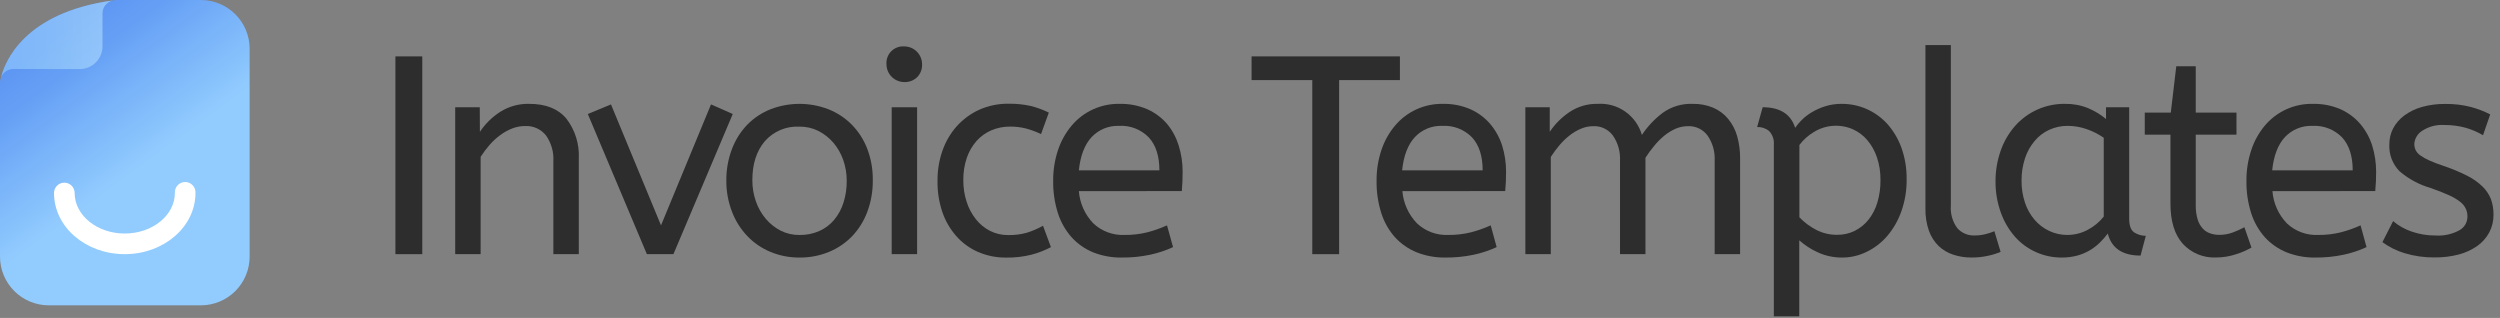
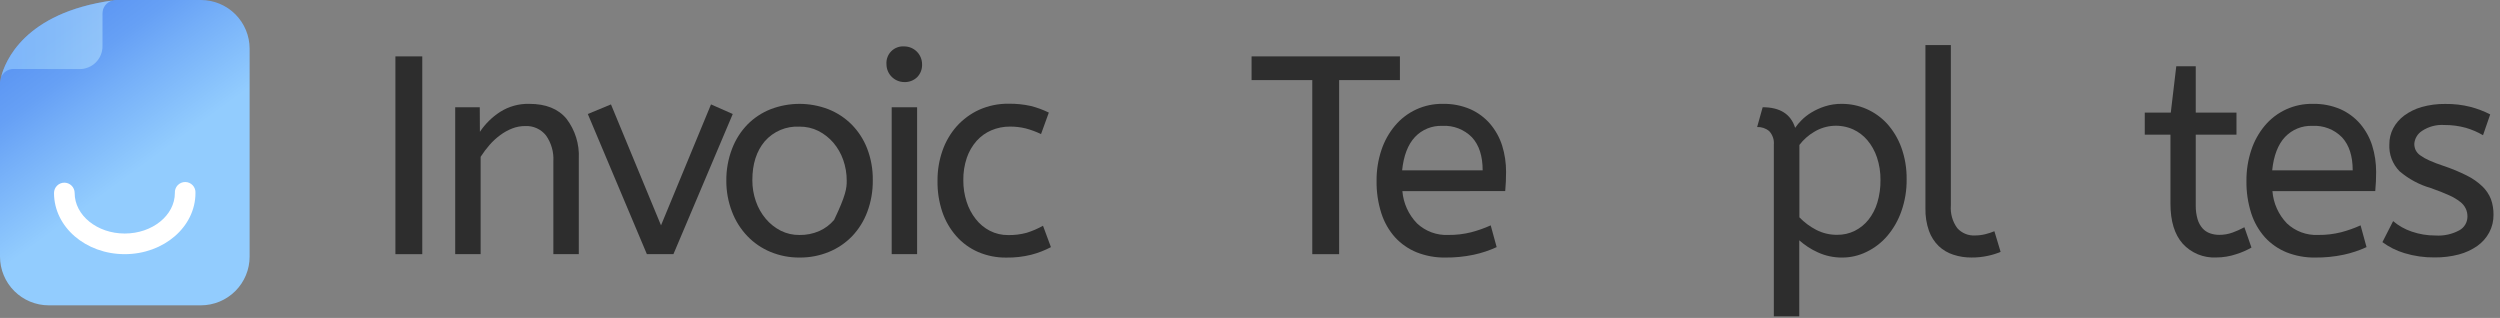
<svg xmlns="http://www.w3.org/2000/svg" width="173" height="22" viewBox="0 0 173 22" fill="none">
  <rect x="0" y="0" width="173" height="22" fill="#808080" stroke="none" />
  <path d="M13.903 0H8.014C7.934 0 7.854 0.011 7.777 0.033C1.656 0.889 0.335 4.275 0.065 5.365C0.022 5.473 0 5.587 0 5.703L0 17.757C0.001 18.651 0.356 19.508 0.988 20.14C1.62 20.772 2.477 21.128 3.371 21.129H13.903C14.797 21.128 15.654 20.772 16.286 20.14C16.918 19.508 17.274 18.651 17.274 17.757V3.371C17.274 2.477 16.918 1.62 16.286 0.988C15.654 0.356 14.797 0.001 13.903 0V0Z" fill="url(#paint0_linear_137_1251)" />
  <path opacity="0.56" d="M5.514 4.781C5.933 4.781 6.335 4.615 6.631 4.319C6.927 4.023 7.093 3.621 7.093 3.202V0.924C7.094 0.721 7.161 0.524 7.285 0.364C7.409 0.203 7.582 0.088 7.778 0.036C1.657 0.889 0.336 4.275 0.066 5.365C0.133 5.191 0.251 5.042 0.404 4.936C0.558 4.83 0.739 4.773 0.926 4.773L5.514 4.781Z" fill="url(#paint1_linear_137_1251)" />
  <path d="M8.632 17.588C5.922 17.588 3.738 15.701 3.738 13.355C3.738 13.166 3.813 12.984 3.947 12.85C4.081 12.716 4.263 12.641 4.452 12.641C4.642 12.641 4.823 12.716 4.957 12.85C5.091 12.984 5.166 13.166 5.166 13.355C5.166 14.902 6.722 16.16 8.632 16.16C10.543 16.16 12.101 14.902 12.101 13.355C12.095 13.258 12.109 13.16 12.142 13.068C12.175 12.976 12.226 12.892 12.293 12.821C12.36 12.749 12.441 12.693 12.53 12.654C12.62 12.615 12.716 12.595 12.814 12.595C12.912 12.595 13.008 12.615 13.098 12.654C13.187 12.693 13.268 12.749 13.335 12.821C13.402 12.892 13.453 12.976 13.486 13.068C13.519 13.16 13.533 13.258 13.526 13.355C13.526 15.701 11.331 17.588 8.632 17.588Z" fill="white" />
  <path d="M27.363 17.588V3.902H29.221V17.588H27.363Z" fill="#2D2D2D" />
  <path d="M33.209 9.122C33.577 8.572 34.052 8.103 34.608 7.744C35.212 7.361 35.916 7.167 36.631 7.187C37.777 7.187 38.634 7.532 39.203 8.221C39.8 9.006 40.101 9.976 40.053 10.961V17.588H38.293V11.154C38.329 10.521 38.15 9.895 37.786 9.376C37.615 9.16 37.394 8.987 37.142 8.873C36.89 8.759 36.614 8.707 36.338 8.722C36.034 8.721 35.732 8.778 35.449 8.888C35.153 9.003 34.874 9.157 34.62 9.347C34.347 9.546 34.097 9.776 33.876 10.031C33.651 10.289 33.445 10.564 33.26 10.852V17.588H31.5V7.421H33.2L33.209 9.122Z" fill="#2D2D2D" />
  <path d="M40.676 7.889L42.279 7.225L45.742 15.595L49.202 7.225L50.707 7.889L46.601 17.588H44.764L40.676 7.889Z" fill="#2D2D2D" />
-   <path d="M50.262 12.505C50.254 11.746 50.389 10.993 50.662 10.286C50.9 9.661 51.263 9.092 51.728 8.612C52.183 8.153 52.728 7.794 53.328 7.557C54.613 7.064 56.034 7.064 57.319 7.557C57.922 7.795 58.471 8.154 58.93 8.612C59.399 9.087 59.765 9.652 60.006 10.274C60.275 10.972 60.407 11.715 60.397 12.463C60.407 13.214 60.278 13.961 60.015 14.664C59.781 15.294 59.421 15.87 58.957 16.356C58.499 16.825 57.95 17.194 57.343 17.44C56.707 17.698 56.026 17.828 55.34 17.822C54.646 17.83 53.958 17.697 53.316 17.431C52.712 17.182 52.166 16.808 51.714 16.335C51.253 15.851 50.894 15.28 50.656 14.655C50.391 13.97 50.257 13.24 50.262 12.505V12.505ZM58.593 12.505C58.595 12.011 58.512 11.521 58.347 11.056C58.194 10.623 57.964 10.221 57.665 9.871C57.376 9.535 57.024 9.26 56.629 9.059C56.225 8.859 55.779 8.758 55.328 8.763C54.876 8.738 54.425 8.817 54.008 8.992C53.592 9.168 53.22 9.436 52.922 9.776C52.348 10.456 52.061 11.354 52.063 12.472C52.06 12.968 52.143 13.461 52.306 13.93C52.458 14.372 52.69 14.783 52.991 15.141C53.278 15.482 53.631 15.762 54.028 15.965C54.431 16.166 54.877 16.267 55.328 16.261C55.799 16.268 56.266 16.175 56.697 15.986C57.093 15.81 57.443 15.547 57.722 15.215C58.012 14.866 58.231 14.463 58.367 14.03C58.524 13.537 58.6 13.022 58.593 12.505V12.505Z" fill="#2D2D2D" />
+   <path d="M50.262 12.505C50.254 11.746 50.389 10.993 50.662 10.286C50.9 9.661 51.263 9.092 51.728 8.612C52.183 8.153 52.728 7.794 53.328 7.557C54.613 7.064 56.034 7.064 57.319 7.557C57.922 7.795 58.471 8.154 58.93 8.612C59.399 9.087 59.765 9.652 60.006 10.274C60.275 10.972 60.407 11.715 60.397 12.463C60.407 13.214 60.278 13.961 60.015 14.664C59.781 15.294 59.421 15.87 58.957 16.356C58.499 16.825 57.95 17.194 57.343 17.44C56.707 17.698 56.026 17.828 55.34 17.822C54.646 17.83 53.958 17.697 53.316 17.431C52.712 17.182 52.166 16.808 51.714 16.335C51.253 15.851 50.894 15.28 50.656 14.655C50.391 13.97 50.257 13.24 50.262 12.505V12.505ZM58.593 12.505C58.595 12.011 58.512 11.521 58.347 11.056C58.194 10.623 57.964 10.221 57.665 9.871C57.376 9.535 57.024 9.26 56.629 9.059C56.225 8.859 55.779 8.758 55.328 8.763C54.876 8.738 54.425 8.817 54.008 8.992C53.592 9.168 53.22 9.436 52.922 9.776C52.348 10.456 52.061 11.354 52.063 12.472C52.06 12.968 52.143 13.461 52.306 13.93C52.458 14.372 52.69 14.783 52.991 15.141C53.278 15.482 53.631 15.762 54.028 15.965C54.431 16.166 54.877 16.267 55.328 16.261C55.799 16.268 56.266 16.175 56.697 15.986C57.093 15.81 57.443 15.547 57.722 15.215C58.524 13.537 58.6 13.022 58.593 12.505V12.505Z" fill="#2D2D2D" />
  <path d="M62.575 5.679C62.249 5.677 61.936 5.547 61.705 5.315C61.474 5.084 61.344 4.771 61.343 4.444C61.331 4.279 61.354 4.113 61.412 3.958C61.469 3.803 61.559 3.662 61.676 3.545C61.794 3.428 61.934 3.337 62.09 3.28C62.245 3.222 62.41 3.199 62.575 3.211C62.902 3.212 63.215 3.342 63.446 3.573C63.677 3.804 63.807 4.117 63.808 4.444C63.815 4.606 63.79 4.769 63.733 4.922C63.676 5.075 63.588 5.214 63.476 5.332C63.358 5.449 63.217 5.539 63.062 5.599C62.907 5.659 62.741 5.686 62.575 5.679ZM63.464 17.588H61.705V7.421H63.464V17.588Z" fill="#2D2D2D" />
  <path d="M72.039 9.279C71.7 9.115 71.346 8.984 70.982 8.887C70.624 8.8 70.257 8.757 69.889 8.76C69.448 8.757 69.012 8.844 68.606 9.015C68.215 9.182 67.865 9.433 67.581 9.75C67.282 10.09 67.052 10.485 66.905 10.914C66.736 11.416 66.653 11.945 66.662 12.475C66.658 12.978 66.734 13.478 66.888 13.956C67.025 14.392 67.24 14.799 67.522 15.159C67.785 15.497 68.118 15.774 68.499 15.971C68.893 16.171 69.329 16.273 69.77 16.267C70.199 16.275 70.627 16.222 71.041 16.11C71.436 15.988 71.816 15.824 72.176 15.621L72.724 17.102C72.289 17.331 71.83 17.508 71.355 17.63C70.799 17.767 70.227 17.833 69.654 17.825C68.976 17.836 68.302 17.703 67.678 17.434C67.103 17.183 66.589 16.809 66.174 16.338C65.743 15.848 65.414 15.277 65.205 14.658C64.974 13.964 64.863 13.236 64.876 12.505C64.87 11.799 64.985 11.098 65.217 10.431C65.432 9.808 65.767 9.234 66.203 8.739C66.638 8.256 67.167 7.866 67.758 7.596C68.401 7.31 69.099 7.167 69.803 7.178C70.314 7.17 70.826 7.222 71.325 7.332C71.758 7.441 72.178 7.595 72.579 7.791L72.039 9.279Z" fill="#2D2D2D" />
-   <path d="M74.657 13.228C74.722 14.063 75.075 14.851 75.656 15.455C75.945 15.728 76.286 15.939 76.659 16.077C77.031 16.215 77.427 16.277 77.824 16.258C78.359 16.264 78.891 16.202 79.409 16.072C79.871 15.95 80.322 15.791 80.757 15.595L81.175 17.1C80.668 17.334 80.136 17.51 79.59 17.627C78.941 17.764 78.28 17.829 77.617 17.822C76.941 17.832 76.27 17.709 75.641 17.461C75.077 17.229 74.571 16.875 74.16 16.424C73.732 15.942 73.409 15.376 73.212 14.762C72.979 14.033 72.867 13.27 72.88 12.505C72.874 11.787 72.986 11.073 73.212 10.392C73.415 9.774 73.733 9.2 74.151 8.701C74.556 8.216 75.066 7.828 75.641 7.566C76.216 7.304 76.843 7.175 77.475 7.187C78.133 7.172 78.786 7.298 79.391 7.557C79.917 7.791 80.384 8.138 80.76 8.573C81.125 9.015 81.398 9.525 81.566 10.072C81.749 10.661 81.841 11.275 81.838 11.892C81.838 12.348 81.821 12.78 81.782 13.222L74.657 13.228ZM77.415 8.71C77.067 8.699 76.721 8.762 76.398 8.895C76.076 9.028 75.786 9.227 75.546 9.48C75.058 10.001 74.762 10.771 74.657 11.788H80.23C80.23 10.798 79.984 10.034 79.489 9.501C79.221 9.228 78.898 9.017 78.541 8.88C78.185 8.744 77.803 8.686 77.421 8.71H77.415Z" fill="#2D2D2D" />
  <path d="M86.609 3.902H96.874V5.543H92.668V17.588H90.81V5.543H86.609V3.902Z" fill="#2D2D2D" />
  <path d="M97.045 13.228C97.114 14.065 97.471 14.852 98.055 15.455C98.345 15.728 98.686 15.939 99.058 16.077C99.431 16.215 99.827 16.277 100.224 16.258C100.758 16.264 101.291 16.202 101.809 16.072C102.271 15.95 102.722 15.791 103.157 15.595L103.569 17.1C103.061 17.334 102.53 17.51 101.984 17.627C101.334 17.764 100.672 17.829 100.008 17.822C99.333 17.832 98.662 17.709 98.035 17.461C97.465 17.23 96.954 16.876 96.539 16.424C96.11 15.943 95.787 15.376 95.591 14.762C95.358 14.033 95.246 13.27 95.259 12.505C95.252 11.787 95.365 11.073 95.591 10.392C95.793 9.774 96.112 9.2 96.53 8.701C96.933 8.219 97.439 7.833 98.01 7.571C98.582 7.309 99.204 7.178 99.833 7.187C100.491 7.172 101.145 7.298 101.75 7.557C102.275 7.791 102.743 8.138 103.118 8.573C103.491 9.013 103.773 9.523 103.948 10.072C104.131 10.661 104.223 11.275 104.22 11.892C104.22 12.348 104.203 12.78 104.161 13.222L97.045 13.228ZM99.8 8.71C99.45 8.697 99.1 8.759 98.775 8.892C98.45 9.024 98.157 9.225 97.916 9.48C97.428 10.001 97.132 10.771 97.027 11.788H102.6C102.6 10.798 102.354 10.034 101.859 9.501C101.592 9.23 101.271 9.019 100.915 8.882C100.56 8.746 100.18 8.687 99.8 8.71V8.71Z" fill="#2D2D2D" />
-   <path d="M107.243 9.122C107.608 8.576 108.077 8.108 108.624 7.744C109.194 7.367 109.866 7.172 110.549 7.187C111.23 7.14 111.906 7.328 112.464 7.72C113.023 8.111 113.43 8.682 113.619 9.338C114.008 8.752 114.494 8.236 115.055 7.812C115.658 7.378 116.388 7.158 117.129 7.187C117.623 7.176 118.114 7.268 118.569 7.46C118.967 7.633 119.318 7.898 119.594 8.233C119.877 8.582 120.087 8.985 120.21 9.418C120.351 9.917 120.42 10.434 120.415 10.952V17.588H118.655V11.095C118.683 10.487 118.511 9.886 118.166 9.385C118.012 9.174 117.809 9.004 117.574 8.89C117.339 8.775 117.079 8.721 116.818 8.731C116.522 8.73 116.229 8.79 115.956 8.905C115.675 9.029 115.412 9.191 115.174 9.385C114.917 9.597 114.682 9.833 114.472 10.09C114.252 10.354 114.049 10.631 113.865 10.92V17.588H112.105V11.095C112.133 10.487 111.961 9.886 111.616 9.385C111.462 9.174 111.259 9.004 111.024 8.89C110.789 8.775 110.529 8.721 110.268 8.731C109.98 8.731 109.694 8.787 109.427 8.896C109.143 9.013 108.877 9.167 108.636 9.356C108.374 9.558 108.135 9.787 107.922 10.04C107.701 10.3 107.499 10.574 107.314 10.861V17.588H105.555V7.421H107.243V9.122Z" fill="#2D2D2D" />
  <path d="M121.976 7.421C123.177 7.421 123.926 7.896 124.224 8.846C124.348 8.664 124.489 8.495 124.645 8.34C124.852 8.128 125.085 7.944 125.338 7.791C125.633 7.612 125.949 7.467 126.277 7.362C126.66 7.239 127.061 7.18 127.462 7.187C128.044 7.186 128.62 7.305 129.154 7.537C129.695 7.774 130.181 8.12 130.582 8.553C131.013 9.033 131.347 9.591 131.569 10.197C131.825 10.905 131.95 11.654 131.939 12.407C131.949 13.158 131.827 13.905 131.577 14.614C131.36 15.24 131.029 15.821 130.6 16.326C130.203 16.791 129.713 17.167 129.163 17.431C128.64 17.689 128.064 17.823 127.48 17.823C126.897 17.828 126.319 17.705 125.789 17.461C125.322 17.251 124.89 16.97 124.509 16.629V21.89H122.749V10.019C122.766 9.847 122.745 9.674 122.69 9.511C122.634 9.347 122.544 9.197 122.426 9.071C122.193 8.878 121.896 8.778 121.594 8.79L121.976 7.421ZM130.129 12.457C130.136 11.923 130.053 11.391 129.883 10.884C129.738 10.451 129.513 10.049 129.219 9.699C128.951 9.383 128.618 9.129 128.242 8.956C127.812 8.763 127.342 8.678 126.872 8.706C126.402 8.735 125.946 8.878 125.543 9.122C125.145 9.355 124.797 9.664 124.518 10.031V15.038C124.855 15.389 125.249 15.682 125.682 15.906C126.131 16.138 126.631 16.256 127.137 16.249C127.557 16.254 127.972 16.16 128.348 15.974C128.718 15.79 129.042 15.527 129.299 15.204C129.577 14.851 129.785 14.449 129.912 14.019C130.063 13.514 130.136 12.99 130.129 12.463V12.457Z" fill="#2D2D2D" />
  <path d="M134.999 14.22C134.956 14.777 135.112 15.332 135.441 15.784C135.593 15.955 135.782 16.09 135.993 16.178C136.204 16.266 136.433 16.306 136.661 16.294C136.906 16.294 137.15 16.265 137.387 16.205C137.601 16.154 137.81 16.085 138.012 16.001L138.442 17.428C138.161 17.548 137.869 17.639 137.571 17.701C137.195 17.784 136.812 17.824 136.427 17.82C136 17.824 135.574 17.758 135.168 17.624C134.792 17.504 134.448 17.302 134.161 17.032C133.859 16.736 133.628 16.375 133.485 15.977C133.31 15.475 133.227 14.945 133.24 14.413V3.12H134.999V14.22Z" fill="#2D2D2D" />
-   <path d="M138.09 12.561C138.085 11.839 138.204 11.122 138.443 10.44C138.659 9.812 138.994 9.232 139.429 8.731C139.862 8.237 140.396 7.844 140.996 7.577C141.595 7.311 142.245 7.178 142.901 7.187C143.447 7.178 143.989 7.278 144.495 7.483C144.944 7.67 145.363 7.924 145.736 8.236V7.421H147.339V15.124C147.339 15.618 147.46 15.941 147.7 16.092C147.937 16.241 148.212 16.319 148.491 16.318L148.127 17.686C146.877 17.686 146.12 17.178 145.858 16.161C145.694 16.379 145.515 16.585 145.321 16.777C144.884 17.21 144.342 17.524 143.748 17.686C143.398 17.779 143.036 17.825 142.673 17.823C142.061 17.826 141.455 17.698 140.895 17.449C140.343 17.204 139.85 16.845 139.447 16.395C139.021 15.909 138.689 15.349 138.469 14.742C138.213 14.043 138.085 13.305 138.09 12.561ZM143.058 16.258C143.549 16.259 144.033 16.138 144.465 15.906C144.897 15.681 145.276 15.368 145.579 14.987V9.533C145.22 9.284 144.828 9.085 144.415 8.941C143.99 8.79 143.542 8.712 143.091 8.71C142.646 8.705 142.206 8.799 141.802 8.985C141.413 9.164 141.069 9.427 140.795 9.756C140.497 10.111 140.27 10.52 140.128 10.961C139.966 11.461 139.886 11.983 139.891 12.508C139.886 13.022 139.966 13.534 140.128 14.022C140.27 14.456 140.495 14.859 140.792 15.207C141.069 15.532 141.413 15.794 141.799 15.977C142.192 16.164 142.623 16.261 143.058 16.258V16.258Z" fill="#2D2D2D" />
  <path d="M150.598 4.586H151.946V7.791H154.764V9.317H151.946V14.22C151.94 14.544 151.983 14.866 152.074 15.177C152.142 15.408 152.259 15.621 152.417 15.802C152.558 15.959 152.737 16.077 152.936 16.146C153.139 16.217 153.354 16.253 153.57 16.252C153.883 16.254 154.194 16.201 154.488 16.095C154.772 15.993 155.047 15.869 155.312 15.725L155.801 17.132C155.465 17.323 155.111 17.476 154.743 17.591C154.296 17.741 153.828 17.817 153.356 17.817C152.924 17.837 152.492 17.763 152.091 17.597C151.691 17.432 151.332 17.18 151.04 16.86C150.477 16.224 150.195 15.299 150.195 14.087V9.317H148.418V7.791H150.219L150.598 4.586Z" fill="#2D2D2D" />
  <path d="M157.252 13.228C157.317 14.063 157.67 14.851 158.251 15.455C158.54 15.728 158.881 15.939 159.253 16.077C159.626 16.215 160.022 16.277 160.419 16.258C160.953 16.264 161.486 16.202 162.004 16.072C162.466 15.95 162.917 15.791 163.352 15.595L163.764 17.1C163.257 17.334 162.725 17.51 162.179 17.627C161.53 17.764 160.869 17.829 160.206 17.822C159.53 17.832 158.859 17.709 158.23 17.461C157.661 17.23 157.15 16.876 156.734 16.424C156.306 15.942 155.983 15.376 155.786 14.762C155.553 14.033 155.441 13.27 155.454 12.505C155.448 11.787 155.56 11.073 155.786 10.392C155.987 9.775 156.304 9.2 156.719 8.701C157.125 8.216 157.634 7.828 158.209 7.566C158.784 7.304 159.411 7.175 160.043 7.187C160.701 7.172 161.355 7.298 161.96 7.557C162.485 7.791 162.953 8.138 163.328 8.573C163.7 9.014 163.981 9.523 164.155 10.072C164.338 10.661 164.43 11.275 164.428 11.892C164.428 12.348 164.41 12.78 164.368 13.222L157.252 13.228ZM160.01 8.71C159.659 8.697 159.309 8.758 158.984 8.891C158.658 9.024 158.365 9.225 158.123 9.48C157.636 10.001 157.339 10.771 157.235 11.788H162.807C162.807 10.798 162.561 10.034 162.066 9.501C161.8 9.23 161.479 9.019 161.124 8.883C160.769 8.747 160.39 8.687 160.01 8.71V8.71Z" fill="#2D2D2D" />
  <path d="M165.604 15.301C165.981 15.621 166.415 15.866 166.884 16.024C167.415 16.208 167.974 16.3 168.537 16.297C169.111 16.335 169.684 16.209 170.19 15.935C170.357 15.843 170.496 15.709 170.594 15.545C170.692 15.382 170.744 15.195 170.747 15.005C170.753 14.805 170.712 14.607 170.625 14.427C170.538 14.247 170.409 14.091 170.249 13.971C170.012 13.785 169.752 13.631 169.476 13.512C169.15 13.361 168.726 13.195 168.205 13.011C167.411 12.783 166.676 12.386 166.048 11.85C165.807 11.605 165.62 11.312 165.498 10.99C165.377 10.668 165.324 10.324 165.343 9.981C165.34 9.601 165.43 9.225 165.604 8.887C165.79 8.539 166.051 8.235 166.368 7.999C166.734 7.731 167.144 7.53 167.58 7.406C168.111 7.257 168.661 7.185 169.212 7.193C169.802 7.184 170.391 7.253 170.963 7.397C171.433 7.521 171.889 7.695 172.323 7.916L171.825 9.356C171.452 9.139 171.054 8.968 170.64 8.846C170.153 8.712 169.649 8.646 169.144 8.65C168.597 8.614 168.054 8.759 167.598 9.062C167.447 9.16 167.321 9.291 167.23 9.445C167.138 9.599 167.084 9.772 167.07 9.951C167.069 10.099 167.099 10.245 167.159 10.381C167.233 10.53 167.345 10.657 167.482 10.751C167.677 10.89 167.887 11.009 168.107 11.103C168.427 11.245 168.753 11.369 169.085 11.477C169.641 11.662 170.184 11.887 170.708 12.149C171.103 12.345 171.465 12.598 171.784 12.902C172.043 13.152 172.245 13.455 172.376 13.79C172.496 14.132 172.555 14.492 172.551 14.854C172.557 15.283 172.455 15.707 172.255 16.086C172.056 16.455 171.775 16.774 171.434 17.017C171.045 17.287 170.612 17.488 170.154 17.609C169.608 17.751 169.045 17.82 168.481 17.814C167.772 17.823 167.067 17.723 166.389 17.517C165.84 17.353 165.324 17.096 164.863 16.756L165.604 15.301Z" fill="#2D2D2D" />
  <defs>
    <linearGradient id="paint0_linear_137_1251" x1="3.176" y1="3.099" x2="9.51" y2="11.758" gradientUnits="userSpaceOnUse">
      <stop stop-color="#5D97F3" />
      <stop offset="0.24" stop-color="#66A0F5" />
      <stop offset="0.47" stop-color="#74AEF8" />
      <stop offset="1" stop-color="#92CCFE" />
    </linearGradient>
    <linearGradient id="paint1_linear_137_1251" x1="0.066" y1="2.699" x2="7.778" y2="2.699" gradientUnits="userSpaceOnUse">
      <stop stop-color="#97CFFF" />
      <stop offset="0.4" stop-color="#A0D5FE" />
      <stop offset="1" stop-color="#B7E3FD" />
    </linearGradient>
  </defs>
</svg>